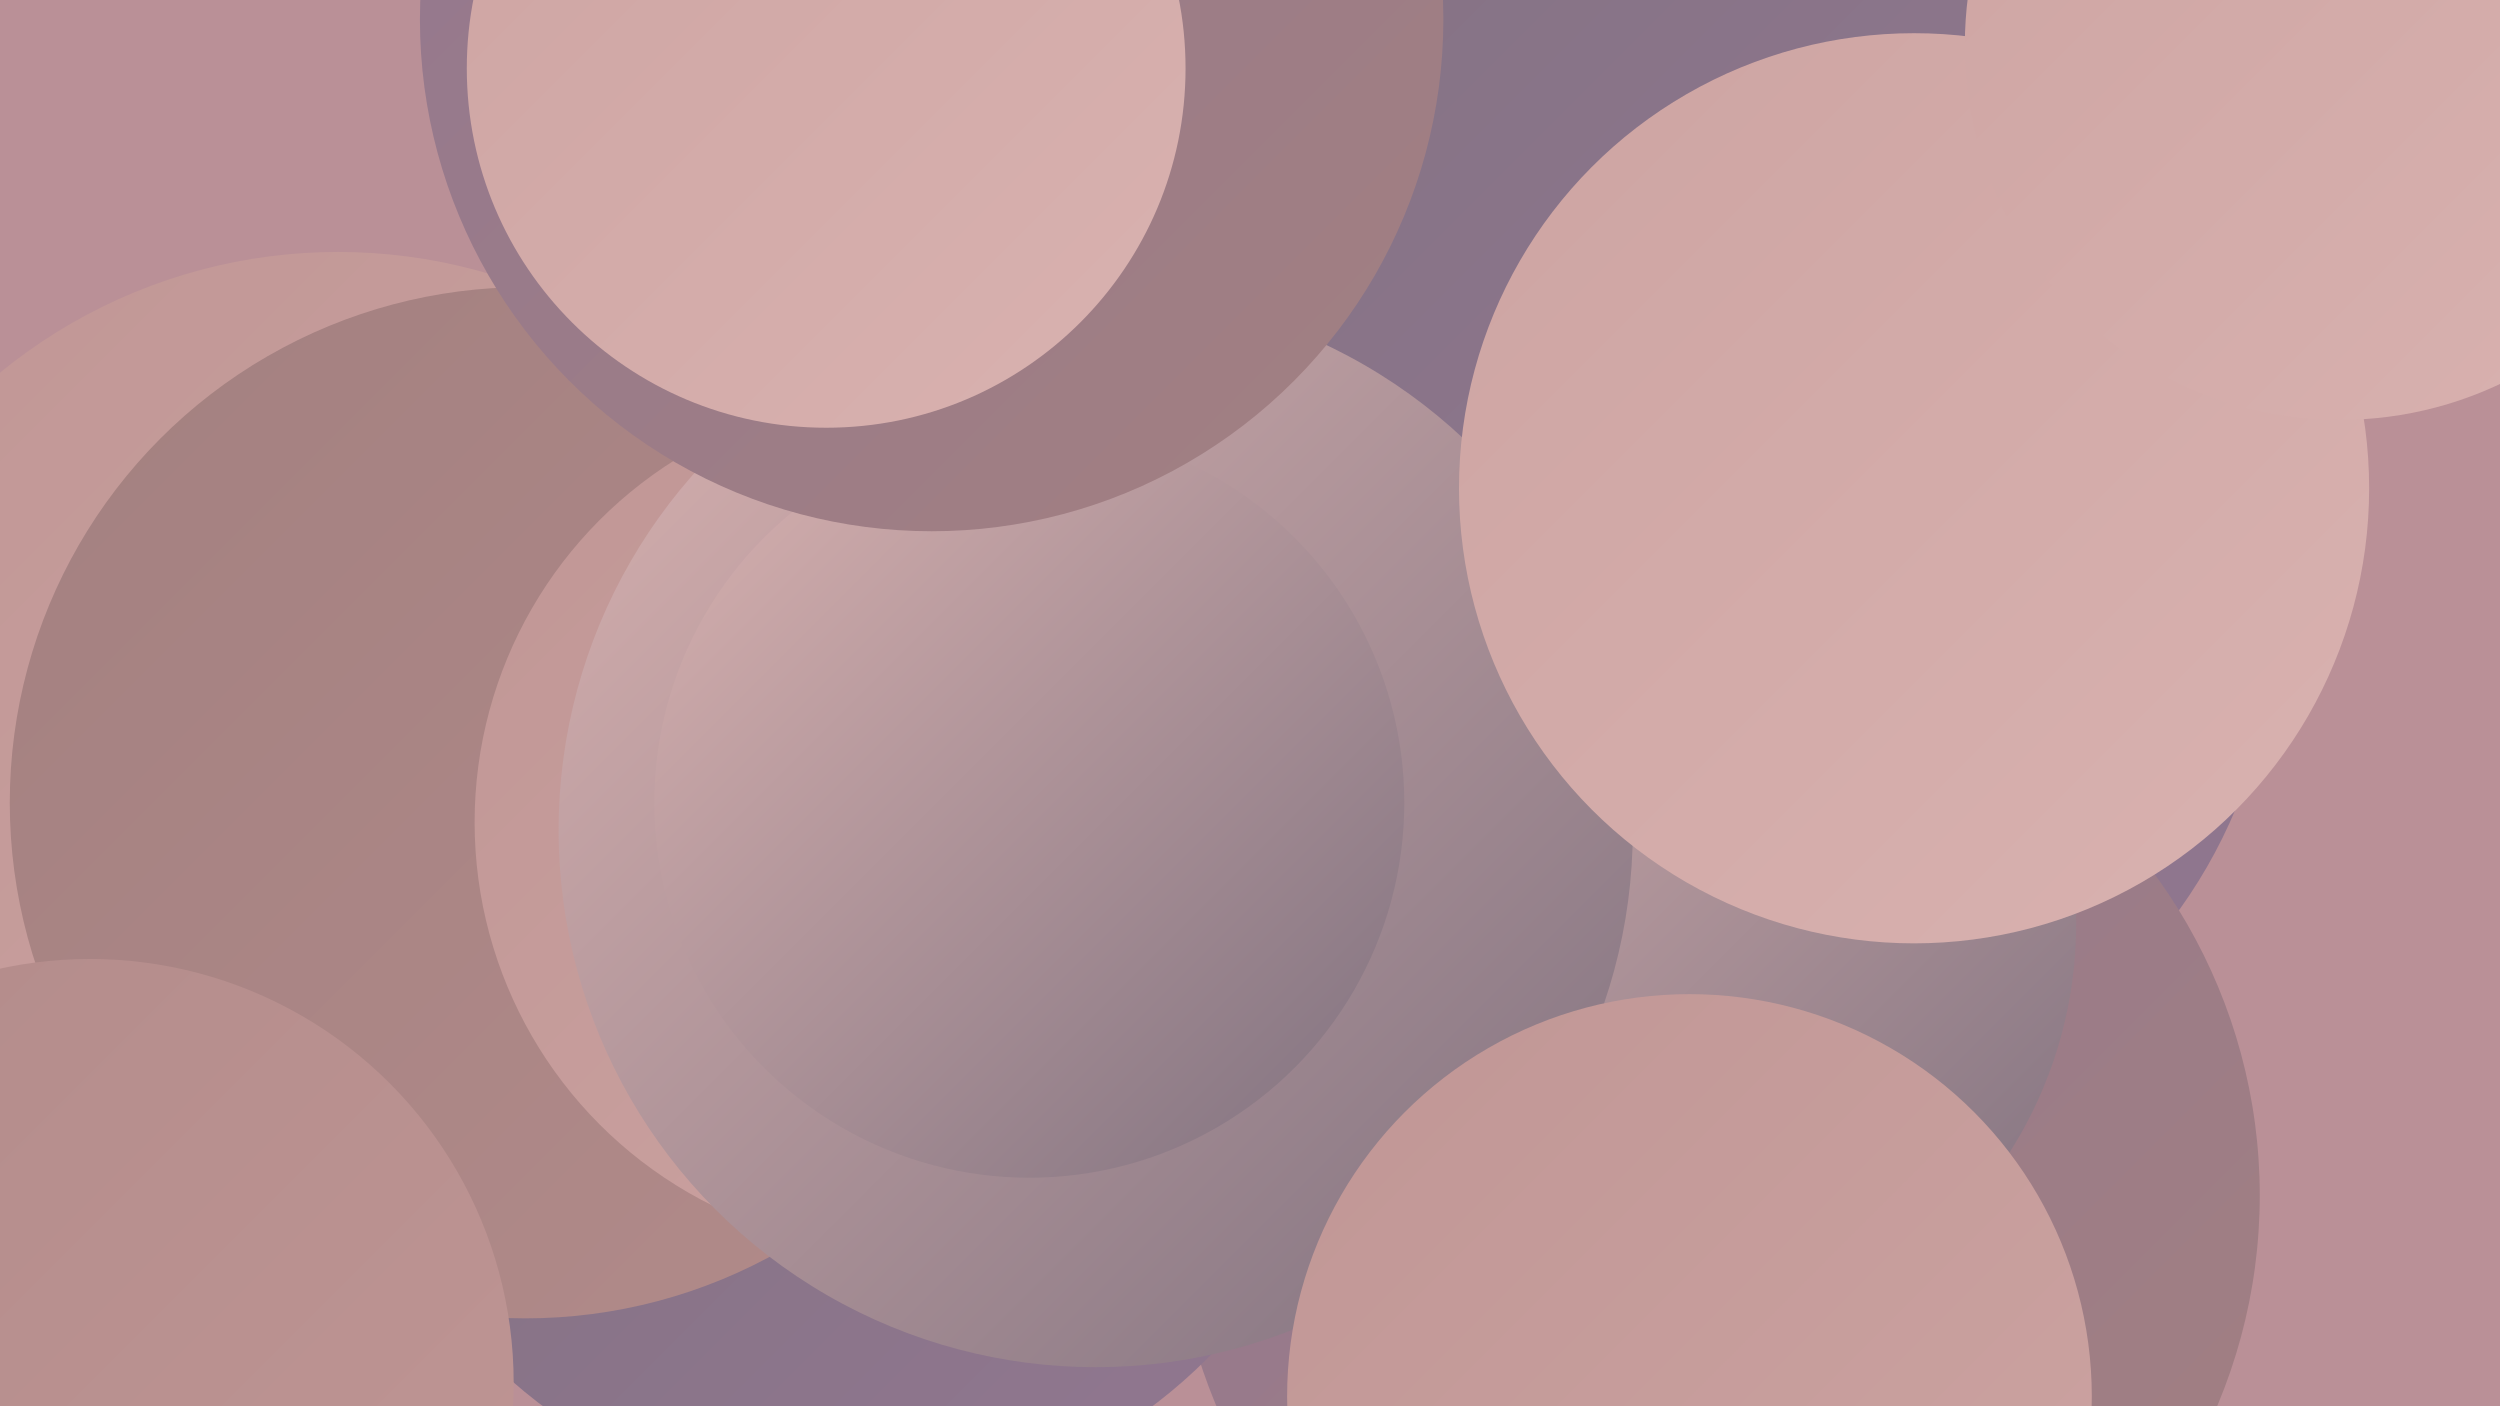
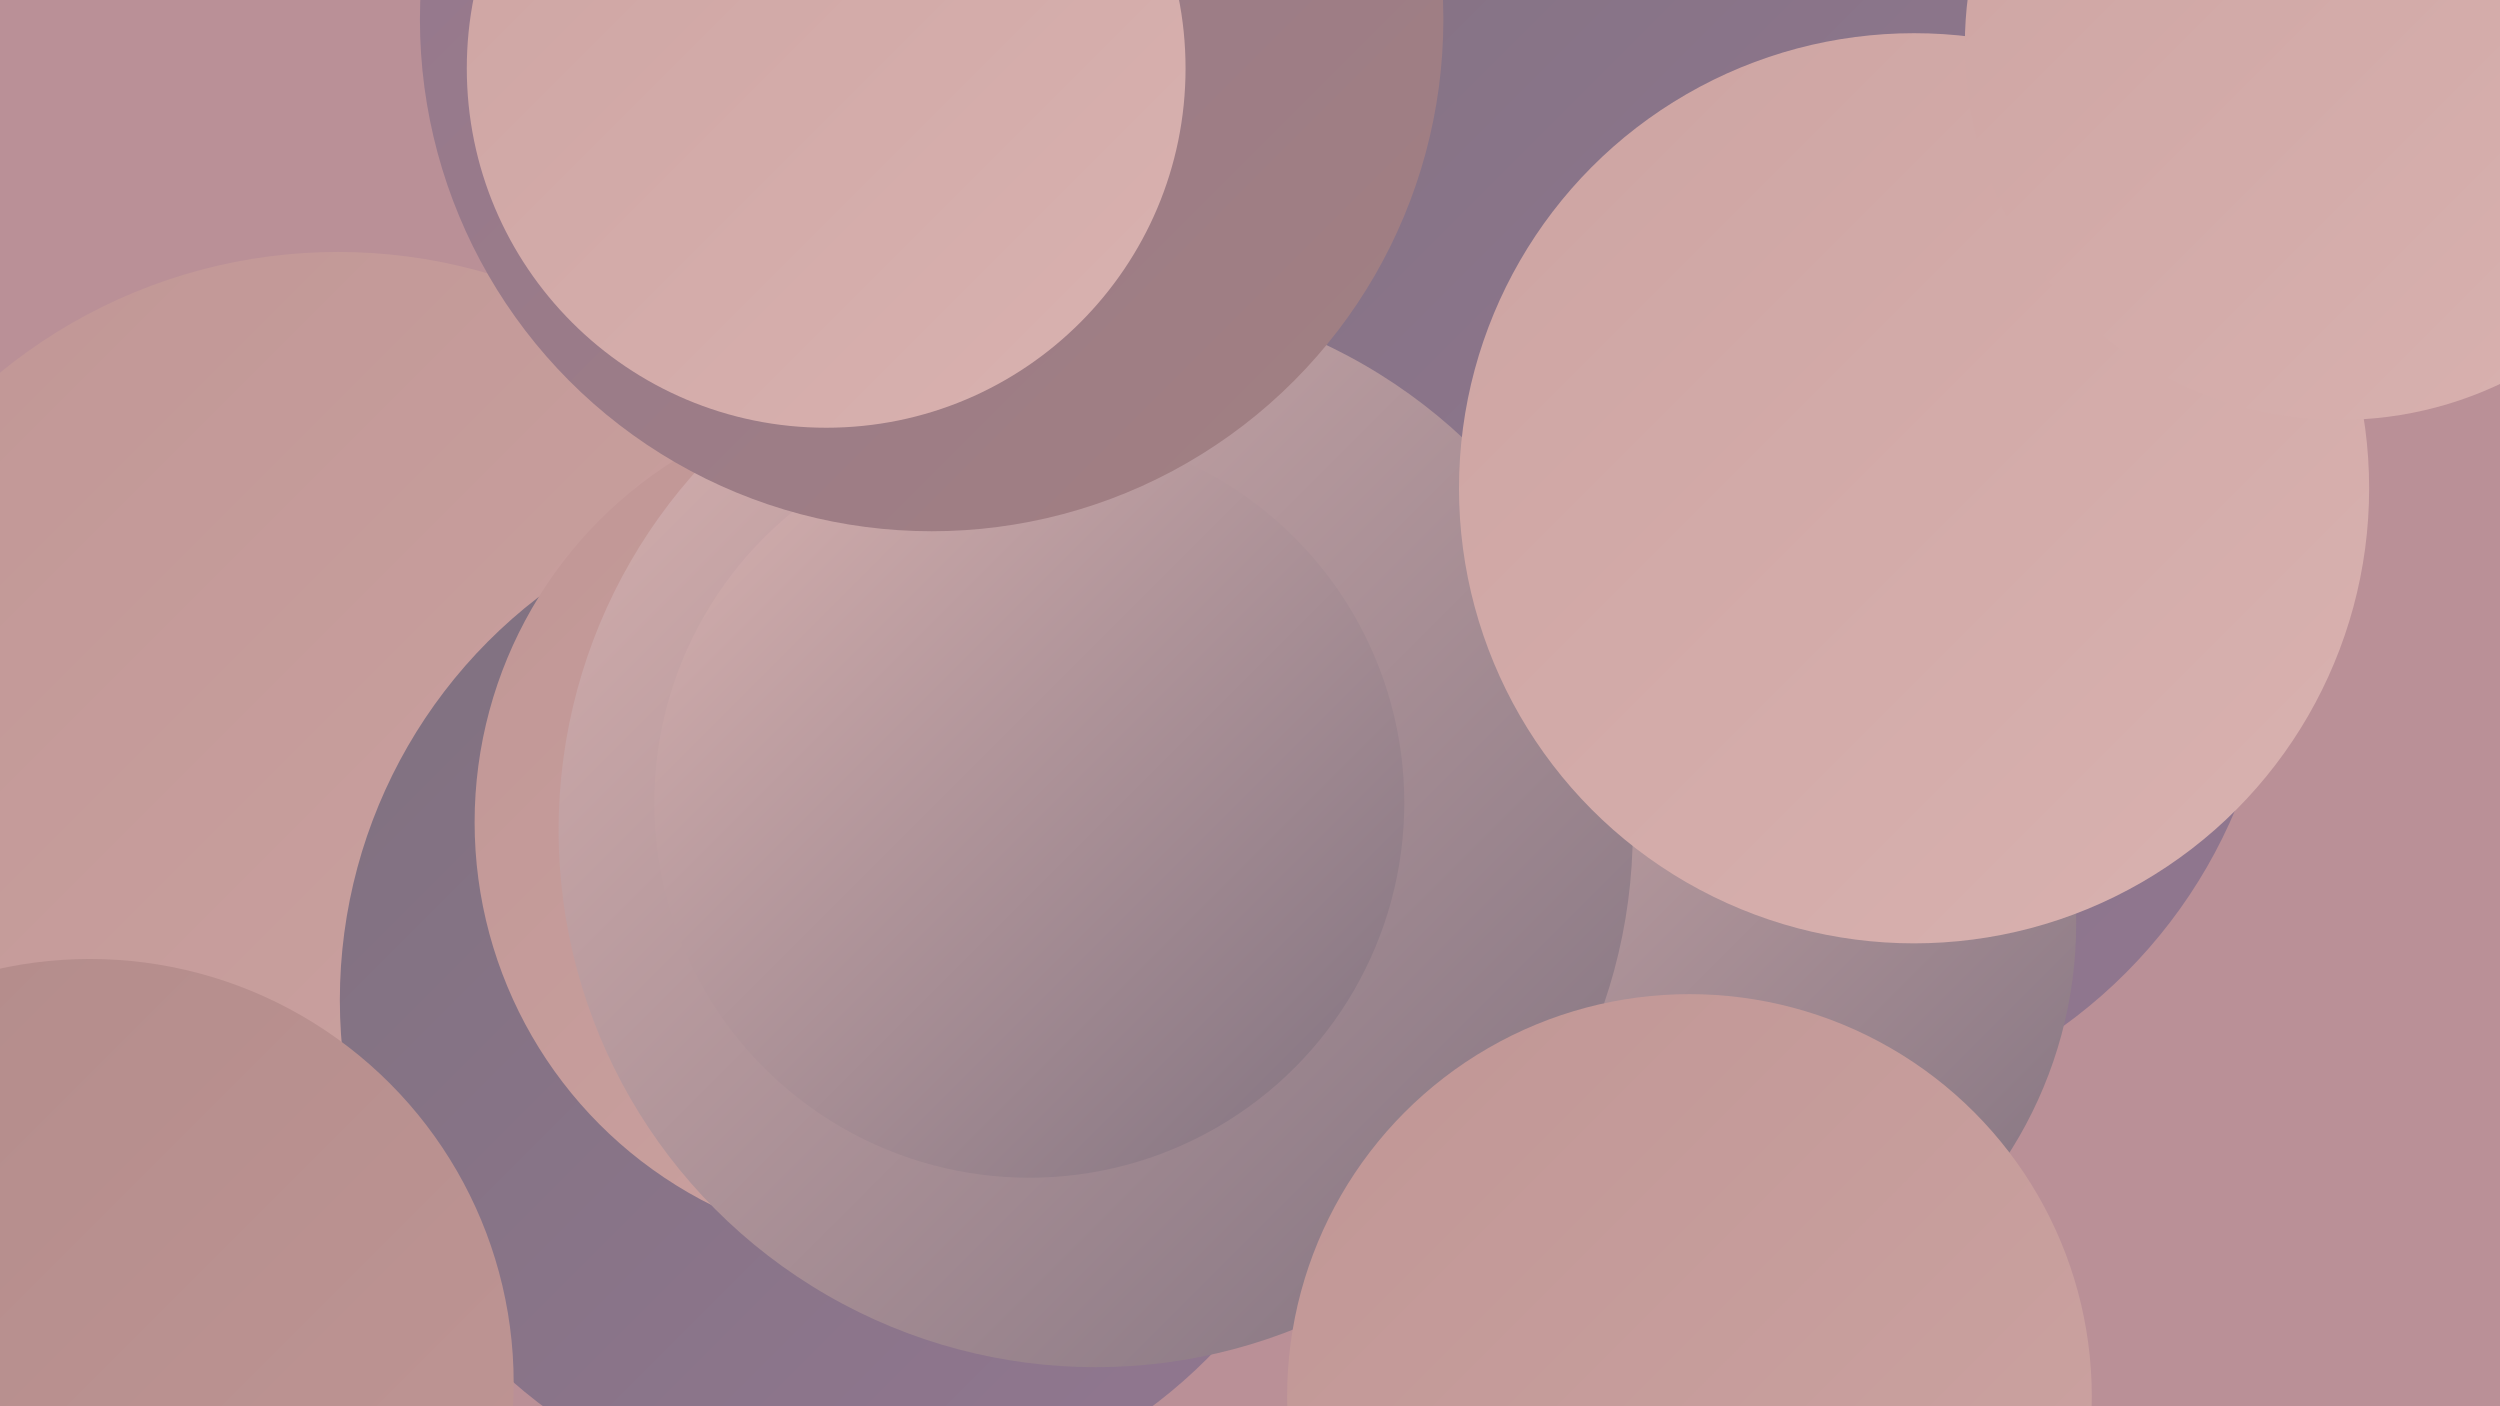
<svg xmlns="http://www.w3.org/2000/svg" width="1280" height="720">
  <defs>
    <linearGradient id="grad0" x1="0%" y1="0%" x2="100%" y2="100%">
      <stop offset="0%" style="stop-color:#7f717f;stop-opacity:1" />
      <stop offset="100%" style="stop-color:#927791;stop-opacity:1" />
    </linearGradient>
    <linearGradient id="grad1" x1="0%" y1="0%" x2="100%" y2="100%">
      <stop offset="0%" style="stop-color:#927791;stop-opacity:1" />
      <stop offset="100%" style="stop-color:#a38080;stop-opacity:1" />
    </linearGradient>
    <linearGradient id="grad2" x1="0%" y1="0%" x2="100%" y2="100%">
      <stop offset="0%" style="stop-color:#a38080;stop-opacity:1" />
      <stop offset="100%" style="stop-color:#b28b8a;stop-opacity:1" />
    </linearGradient>
    <linearGradient id="grad3" x1="0%" y1="0%" x2="100%" y2="100%">
      <stop offset="0%" style="stop-color:#b28b8a;stop-opacity:1" />
      <stop offset="100%" style="stop-color:#c09695;stop-opacity:1" />
    </linearGradient>
    <linearGradient id="grad4" x1="0%" y1="0%" x2="100%" y2="100%">
      <stop offset="0%" style="stop-color:#c09695;stop-opacity:1" />
      <stop offset="100%" style="stop-color:#cda4a2;stop-opacity:1" />
    </linearGradient>
    <linearGradient id="grad5" x1="0%" y1="0%" x2="100%" y2="100%">
      <stop offset="0%" style="stop-color:#cda4a2;stop-opacity:1" />
      <stop offset="100%" style="stop-color:#d9b2b0;stop-opacity:1" />
    </linearGradient>
    <linearGradient id="grad6" x1="0%" y1="0%" x2="100%" y2="100%">
      <stop offset="0%" style="stop-color:#d9b2b0;stop-opacity:1" />
      <stop offset="100%" style="stop-color:#7f717f;stop-opacity:1" />
    </linearGradient>
  </defs>
  <rect width="1280" height="720" fill="#ba9097" />
  <circle cx="101" cy="512" r="204" fill="url(#grad1)" />
-   <circle cx="791" cy="155" r="238" fill="url(#grad1)" />
  <circle cx="173" cy="402" r="273" fill="url(#grad4)" />
  <circle cx="903" cy="313" r="262" fill="url(#grad0)" />
  <circle cx="806" cy="162" r="257" fill="url(#grad5)" />
  <circle cx="1015" cy="13" r="273" fill="url(#grad0)" />
-   <circle cx="879" cy="612" r="278" fill="url(#grad1)" />
  <circle cx="746" cy="112" r="288" fill="url(#grad0)" />
  <circle cx="434" cy="512" r="260" fill="url(#grad0)" />
-   <circle cx="269" cy="411" r="264" fill="url(#grad2)" />
  <circle cx="462" cy="421" r="219" fill="url(#grad4)" />
  <circle cx="845" cy="473" r="218" fill="url(#grad6)" />
  <circle cx="561" cy="425" r="275" fill="url(#grad6)" />
  <circle cx="527" cy="411" r="192" fill="url(#grad6)" />
  <circle cx="477" cy="10" r="262" fill="url(#grad1)" />
  <circle cx="980" cy="250" r="233" fill="url(#grad5)" />
  <circle cx="1198" cy="23" r="192" fill="url(#grad5)" />
  <circle cx="46" cy="708" r="217" fill="url(#grad3)" />
  <circle cx="423" cy="35" r="184" fill="url(#grad5)" />
  <circle cx="865" cy="715" r="206" fill="url(#grad4)" />
</svg>